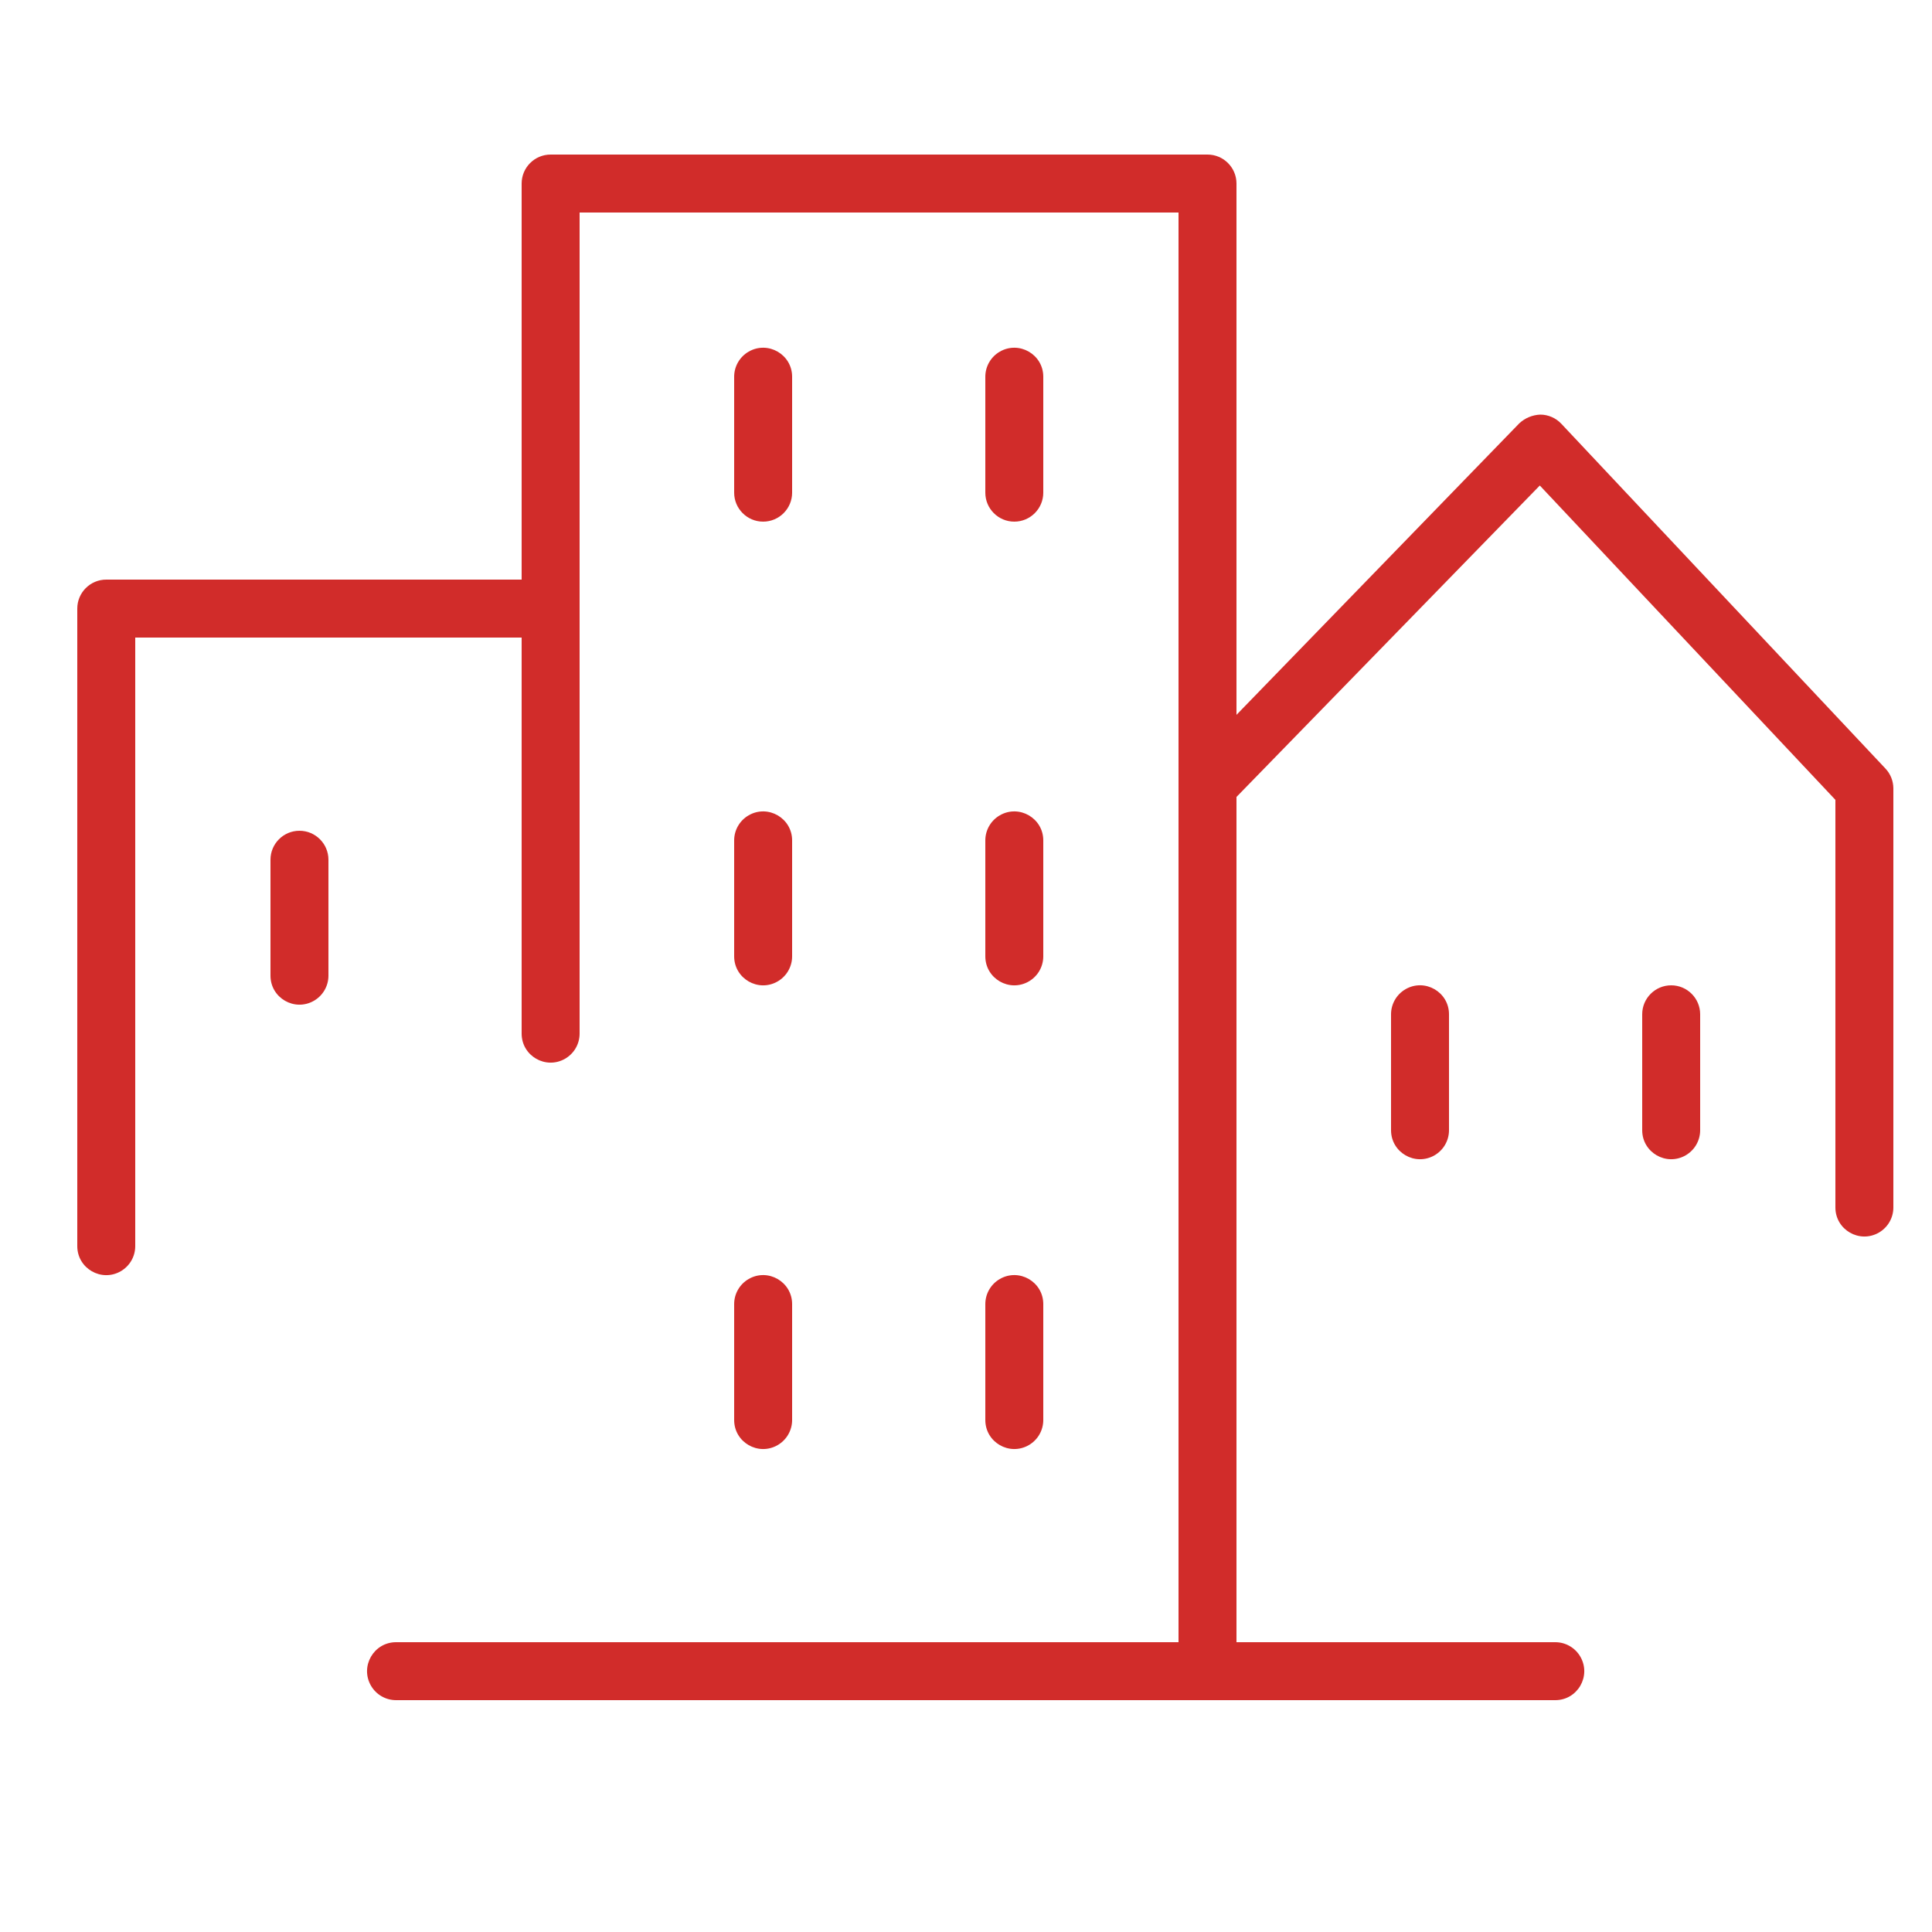
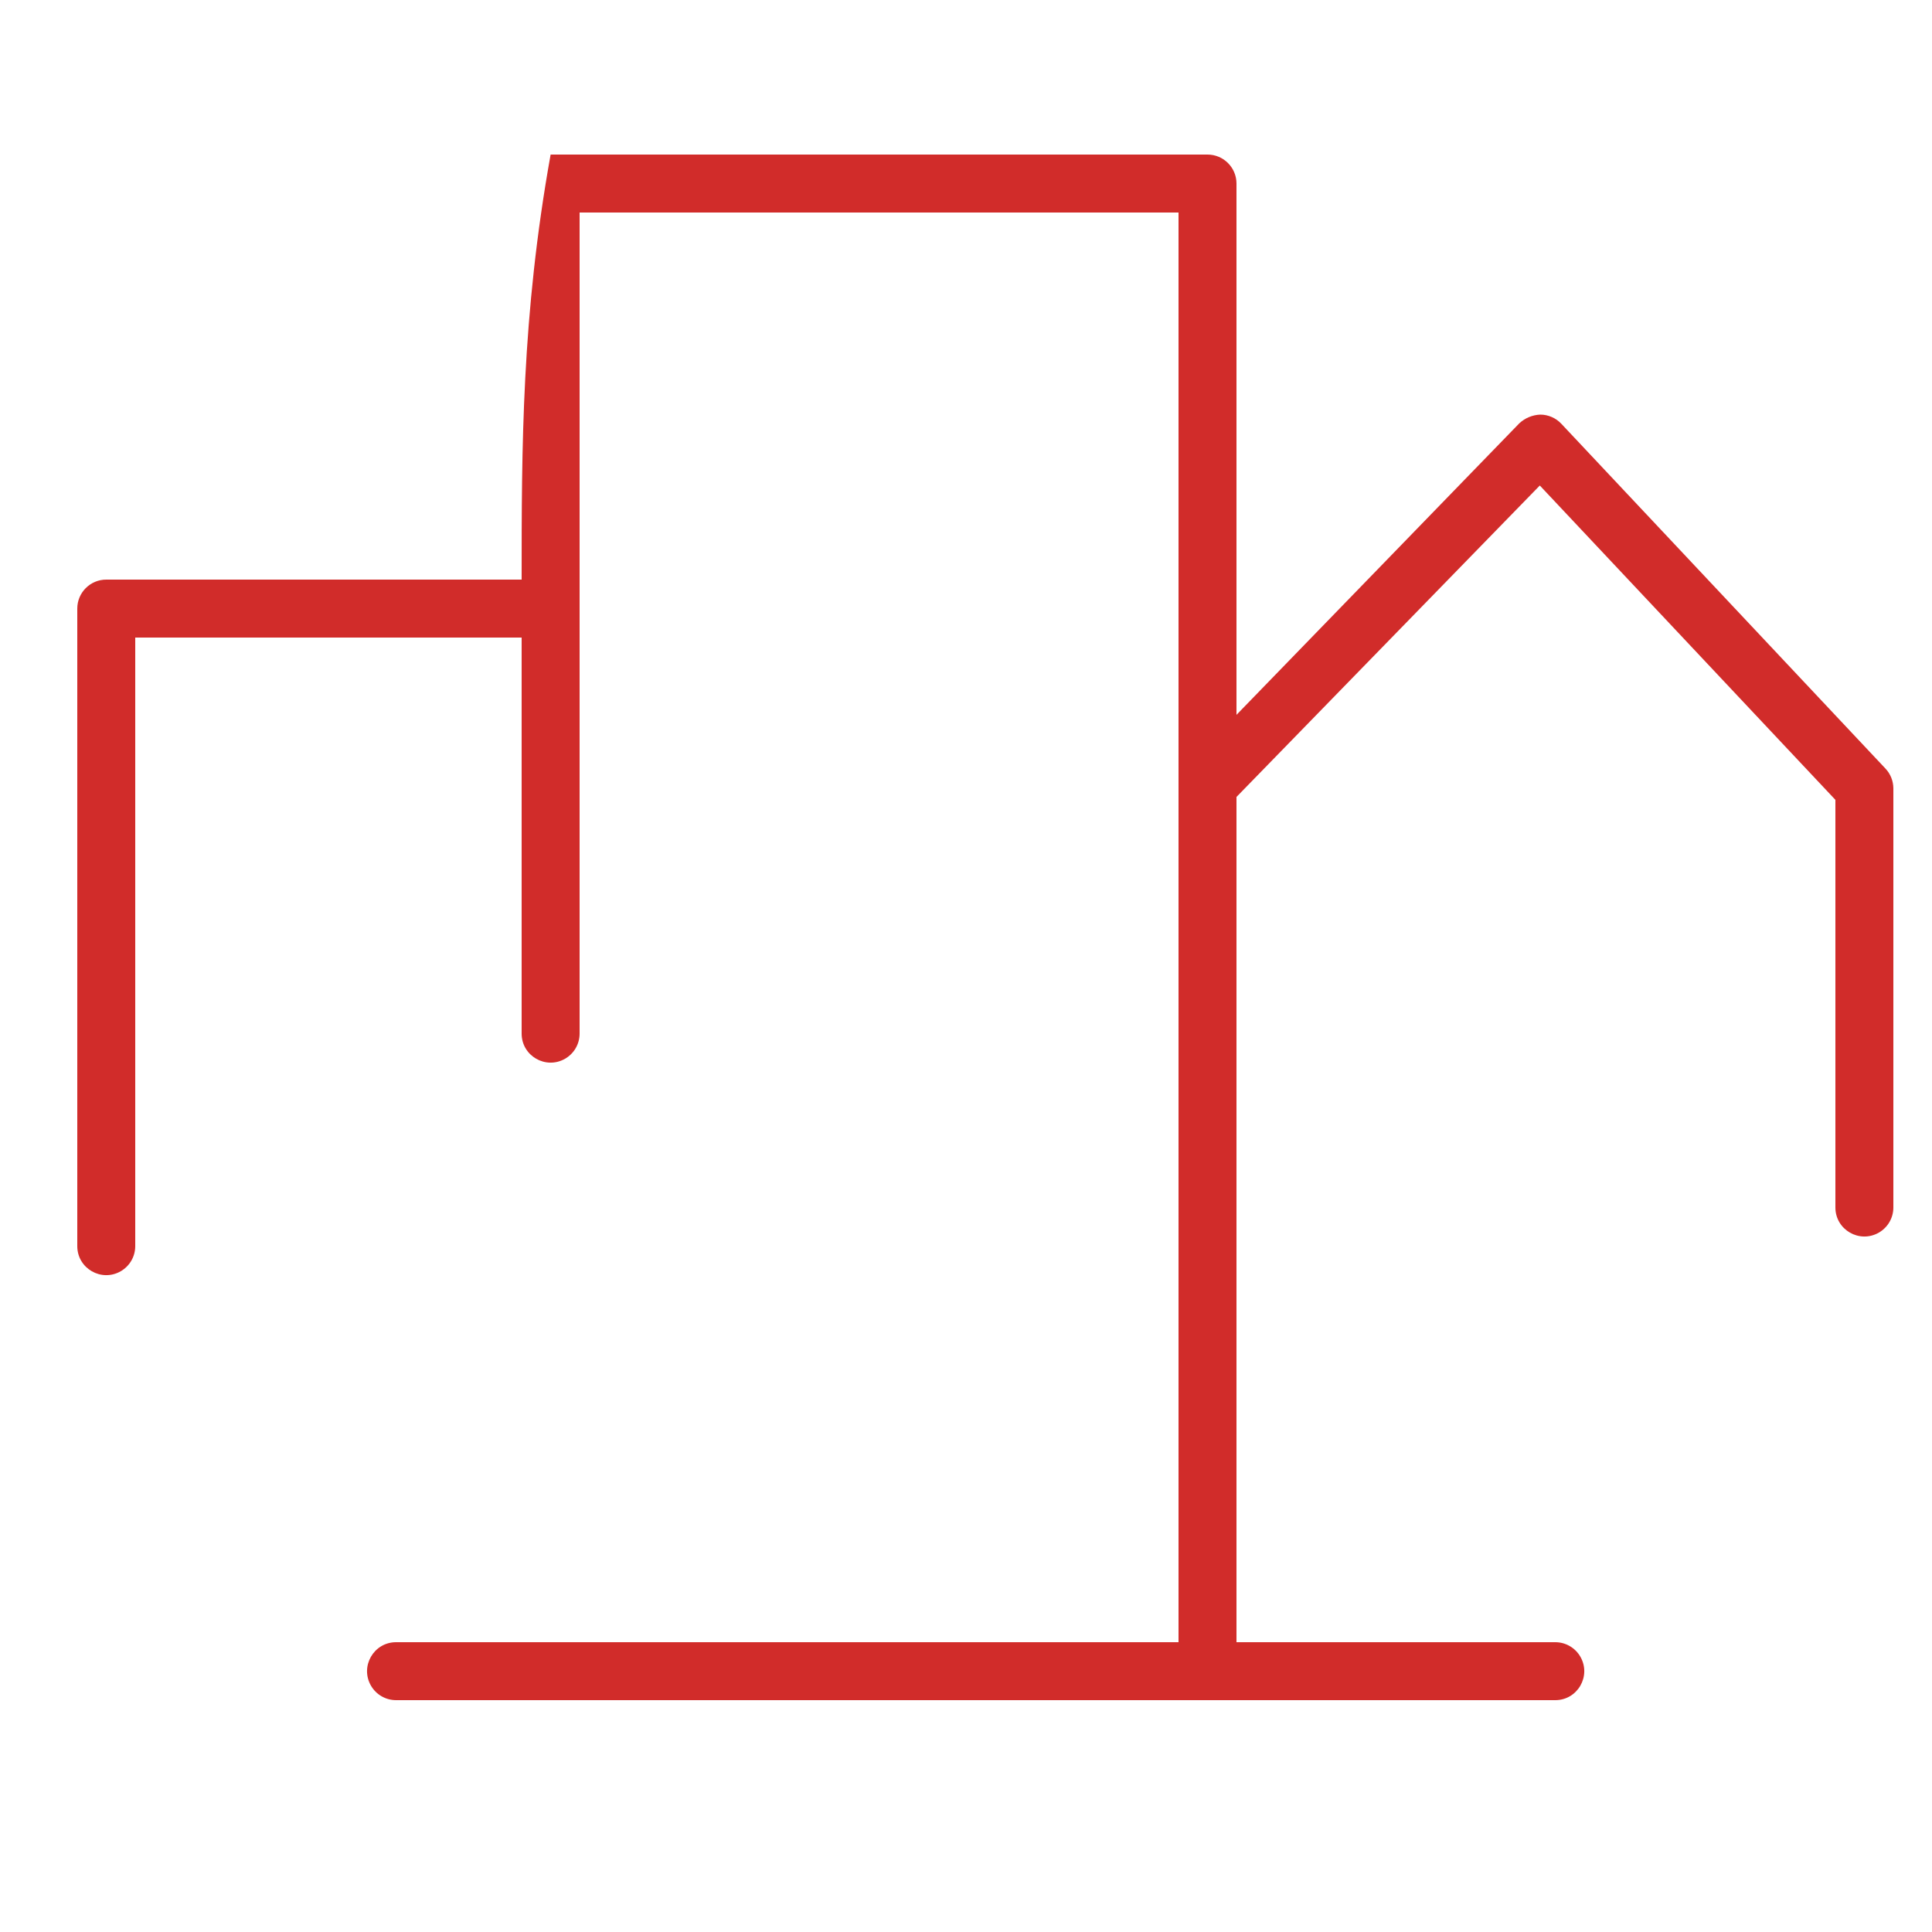
<svg xmlns="http://www.w3.org/2000/svg" viewBox="0 0 100.00 100.00" data-guides="{&quot;vertical&quot;:[],&quot;horizontal&quot;:[]}">
  <defs />
-   <path fill="#d12c2a" stroke="none" fill-opacity="1" stroke-width="1" stroke-opacity="1" alignment-baseline="" baseline-shift="" color="rgb(51, 51, 51)" fill-rule="evenodd" id="tSvge005101d67" title="Path 3" d="M39.5 27C40.328 27 41 26.328 41 25.5C41 23.5 41 21.5 41 19.5C41 18.345 39.75 17.624 38.75 18.201C38.286 18.469 38 18.964 38 19.5C38 21.5 38 23.5 38 25.5C38 26.328 38.672 27 39.5 27ZM52.5 27C53.328 27 54 26.328 54 25.5C54 23.5 54 21.5 54 19.5C54 18.345 52.75 17.624 51.75 18.201C51.286 18.469 51 18.964 51 19.5C51 21.5 51 23.5 51 25.5C51 26.328 51.672 27 52.5 27ZM38 49.5C38 50.655 39.25 51.376 40.25 50.799C40.714 50.531 41 50.036 41 49.5C41 47.5 41 45.5 41 43.5C41 42.345 39.75 41.624 38.75 42.201C38.286 42.469 38 42.964 38 43.5C38 45.5 38 47.5 38 49.5ZM51 49.5C51 50.655 52.25 51.376 53.25 50.799C53.714 50.531 54 50.036 54 49.5C54 47.5 54 45.5 54 43.5C54 42.345 52.75 41.624 51.75 42.201C51.286 42.469 51 42.964 51 43.5C51 45.5 51 47.5 51 49.5ZM38 73.5C38 74.655 39.25 75.376 40.25 74.799C40.714 74.531 41 74.036 41 73.5C41 71.5 41 69.5 41 67.5C41 66.345 39.75 65.624 38.75 66.201C38.286 66.469 38 66.964 38 67.5C38 69.5 38 71.5 38 73.5ZM51 73.5C51 74.655 52.25 75.376 53.25 74.799C53.714 74.531 54 74.036 54 73.5C54 71.5 54 69.5 54 67.5C54 66.345 52.75 65.624 51.75 66.201C51.286 66.469 51 66.964 51 67.5C51 69.5 51 71.5 51 73.5ZM15.5 43C14.672 43 14 43.672 14 44.5C14 46.5 14 48.5 14 50.5C14 51.655 15.25 52.376 16.25 51.799C16.714 51.531 17 51.036 17 50.5C17 48.5 17 46.5 17 44.5C17 43.672 16.328 43 15.5 43ZM72 52.5C72 54.5 72 56.5 72 58.5C72 59.655 73.25 60.376 74.25 59.799C74.714 59.531 75 59.036 75 58.5C75 56.5 75 54.5 75 52.5C75 51.345 73.75 50.624 72.75 51.201C72.286 51.469 72 51.964 72 52.5ZM86.5 51C85.672 51 85 51.672 85 52.5C85 54.5 85 56.5 85 58.5C85 59.655 86.25 60.376 87.25 59.799C87.714 59.531 88 59.036 88 58.5C88 56.5 88 54.5 88 52.5C88 51.672 87.328 51 86.5 51Z" />
-   <path fill="#d12c2a" stroke="none" fill-opacity="1" stroke-width="1" stroke-opacity="1" alignment-baseline="" baseline-shift="" color="rgb(51, 51, 51)" fill-rule="evenodd" id="tSvge1bf5d0205" title="Path 4" d="M97.59 39.78C91.997 33.83 86.403 27.88 80.81 21.93C80.529 21.633 80.139 21.463 79.73 21.46C79.324 21.474 78.938 21.634 78.64 21.91C73.76 26.94 68.88 31.97 64 37C64 27.833 64 18.667 64 9.5C64 8.672 63.328 8 62.5 8C51.167 8 39.833 8 28.5 8C27.672 8 27 8.672 27 9.5C27 16.333 27 23.167 27 30C19.833 30 12.667 30 5.5 30C4.672 30 4 30.672 4 31.5C4 42.5 4 53.5 4 64.5C4 65.655 5.25 66.376 6.25 65.799C6.714 65.531 7 65.036 7 64.5C7 54 7 43.5 7 33C13.667 33 20.333 33 27 33C27 39.833 27 46.667 27 53.5C27 54.655 28.25 55.376 29.25 54.799C29.714 54.531 30 54.036 30 53.5C30 39.333 30 25.167 30 11C40.333 11 50.667 11 61 11C61 35.667 61 60.333 61 85C47.5 85 34 85 20.5 85C19.345 85 18.624 86.25 19.201 87.25C19.469 87.714 19.964 88 20.5 88C40.5 88 60.5 88 80.5 88C81.655 88 82.376 86.75 81.799 85.75C81.531 85.286 81.036 85 80.5 85C75 85 69.5 85 64 85C64 70.417 64 55.833 64 41.25C69.233 35.877 74.467 30.503 79.7 25.13C84.8 30.553 89.9 35.977 95 41.4C95 48.433 95 55.467 95 62.5C95 63.655 96.25 64.376 97.25 63.799C97.714 63.531 98 63.036 98 62.5C98 55.267 98 48.033 98 40.8C97.997 40.42 97.851 40.056 97.59 39.78Z" />
+   <path fill="#d12c2a" stroke="none" fill-opacity="1" stroke-width="1" stroke-opacity="1" alignment-baseline="" baseline-shift="" color="rgb(51, 51, 51)" fill-rule="evenodd" id="tSvge1bf5d0205" title="Path 4" d="M97.59 39.78C91.997 33.83 86.403 27.88 80.81 21.93C80.529 21.633 80.139 21.463 79.73 21.46C79.324 21.474 78.938 21.634 78.64 21.91C73.76 26.94 68.88 31.97 64 37C64 27.833 64 18.667 64 9.5C64 8.672 63.328 8 62.5 8C51.167 8 39.833 8 28.5 8C27 16.333 27 23.167 27 30C19.833 30 12.667 30 5.5 30C4.672 30 4 30.672 4 31.5C4 42.5 4 53.5 4 64.5C4 65.655 5.25 66.376 6.25 65.799C6.714 65.531 7 65.036 7 64.5C7 54 7 43.5 7 33C13.667 33 20.333 33 27 33C27 39.833 27 46.667 27 53.5C27 54.655 28.25 55.376 29.25 54.799C29.714 54.531 30 54.036 30 53.5C30 39.333 30 25.167 30 11C40.333 11 50.667 11 61 11C61 35.667 61 60.333 61 85C47.5 85 34 85 20.5 85C19.345 85 18.624 86.25 19.201 87.25C19.469 87.714 19.964 88 20.5 88C40.5 88 60.5 88 80.5 88C81.655 88 82.376 86.75 81.799 85.75C81.531 85.286 81.036 85 80.5 85C75 85 69.5 85 64 85C64 70.417 64 55.833 64 41.25C69.233 35.877 74.467 30.503 79.7 25.13C84.8 30.553 89.9 35.977 95 41.4C95 48.433 95 55.467 95 62.5C95 63.655 96.25 64.376 97.25 63.799C97.714 63.531 98 63.036 98 62.5C98 55.267 98 48.033 98 40.8C97.997 40.42 97.851 40.056 97.59 39.78Z" />
</svg>